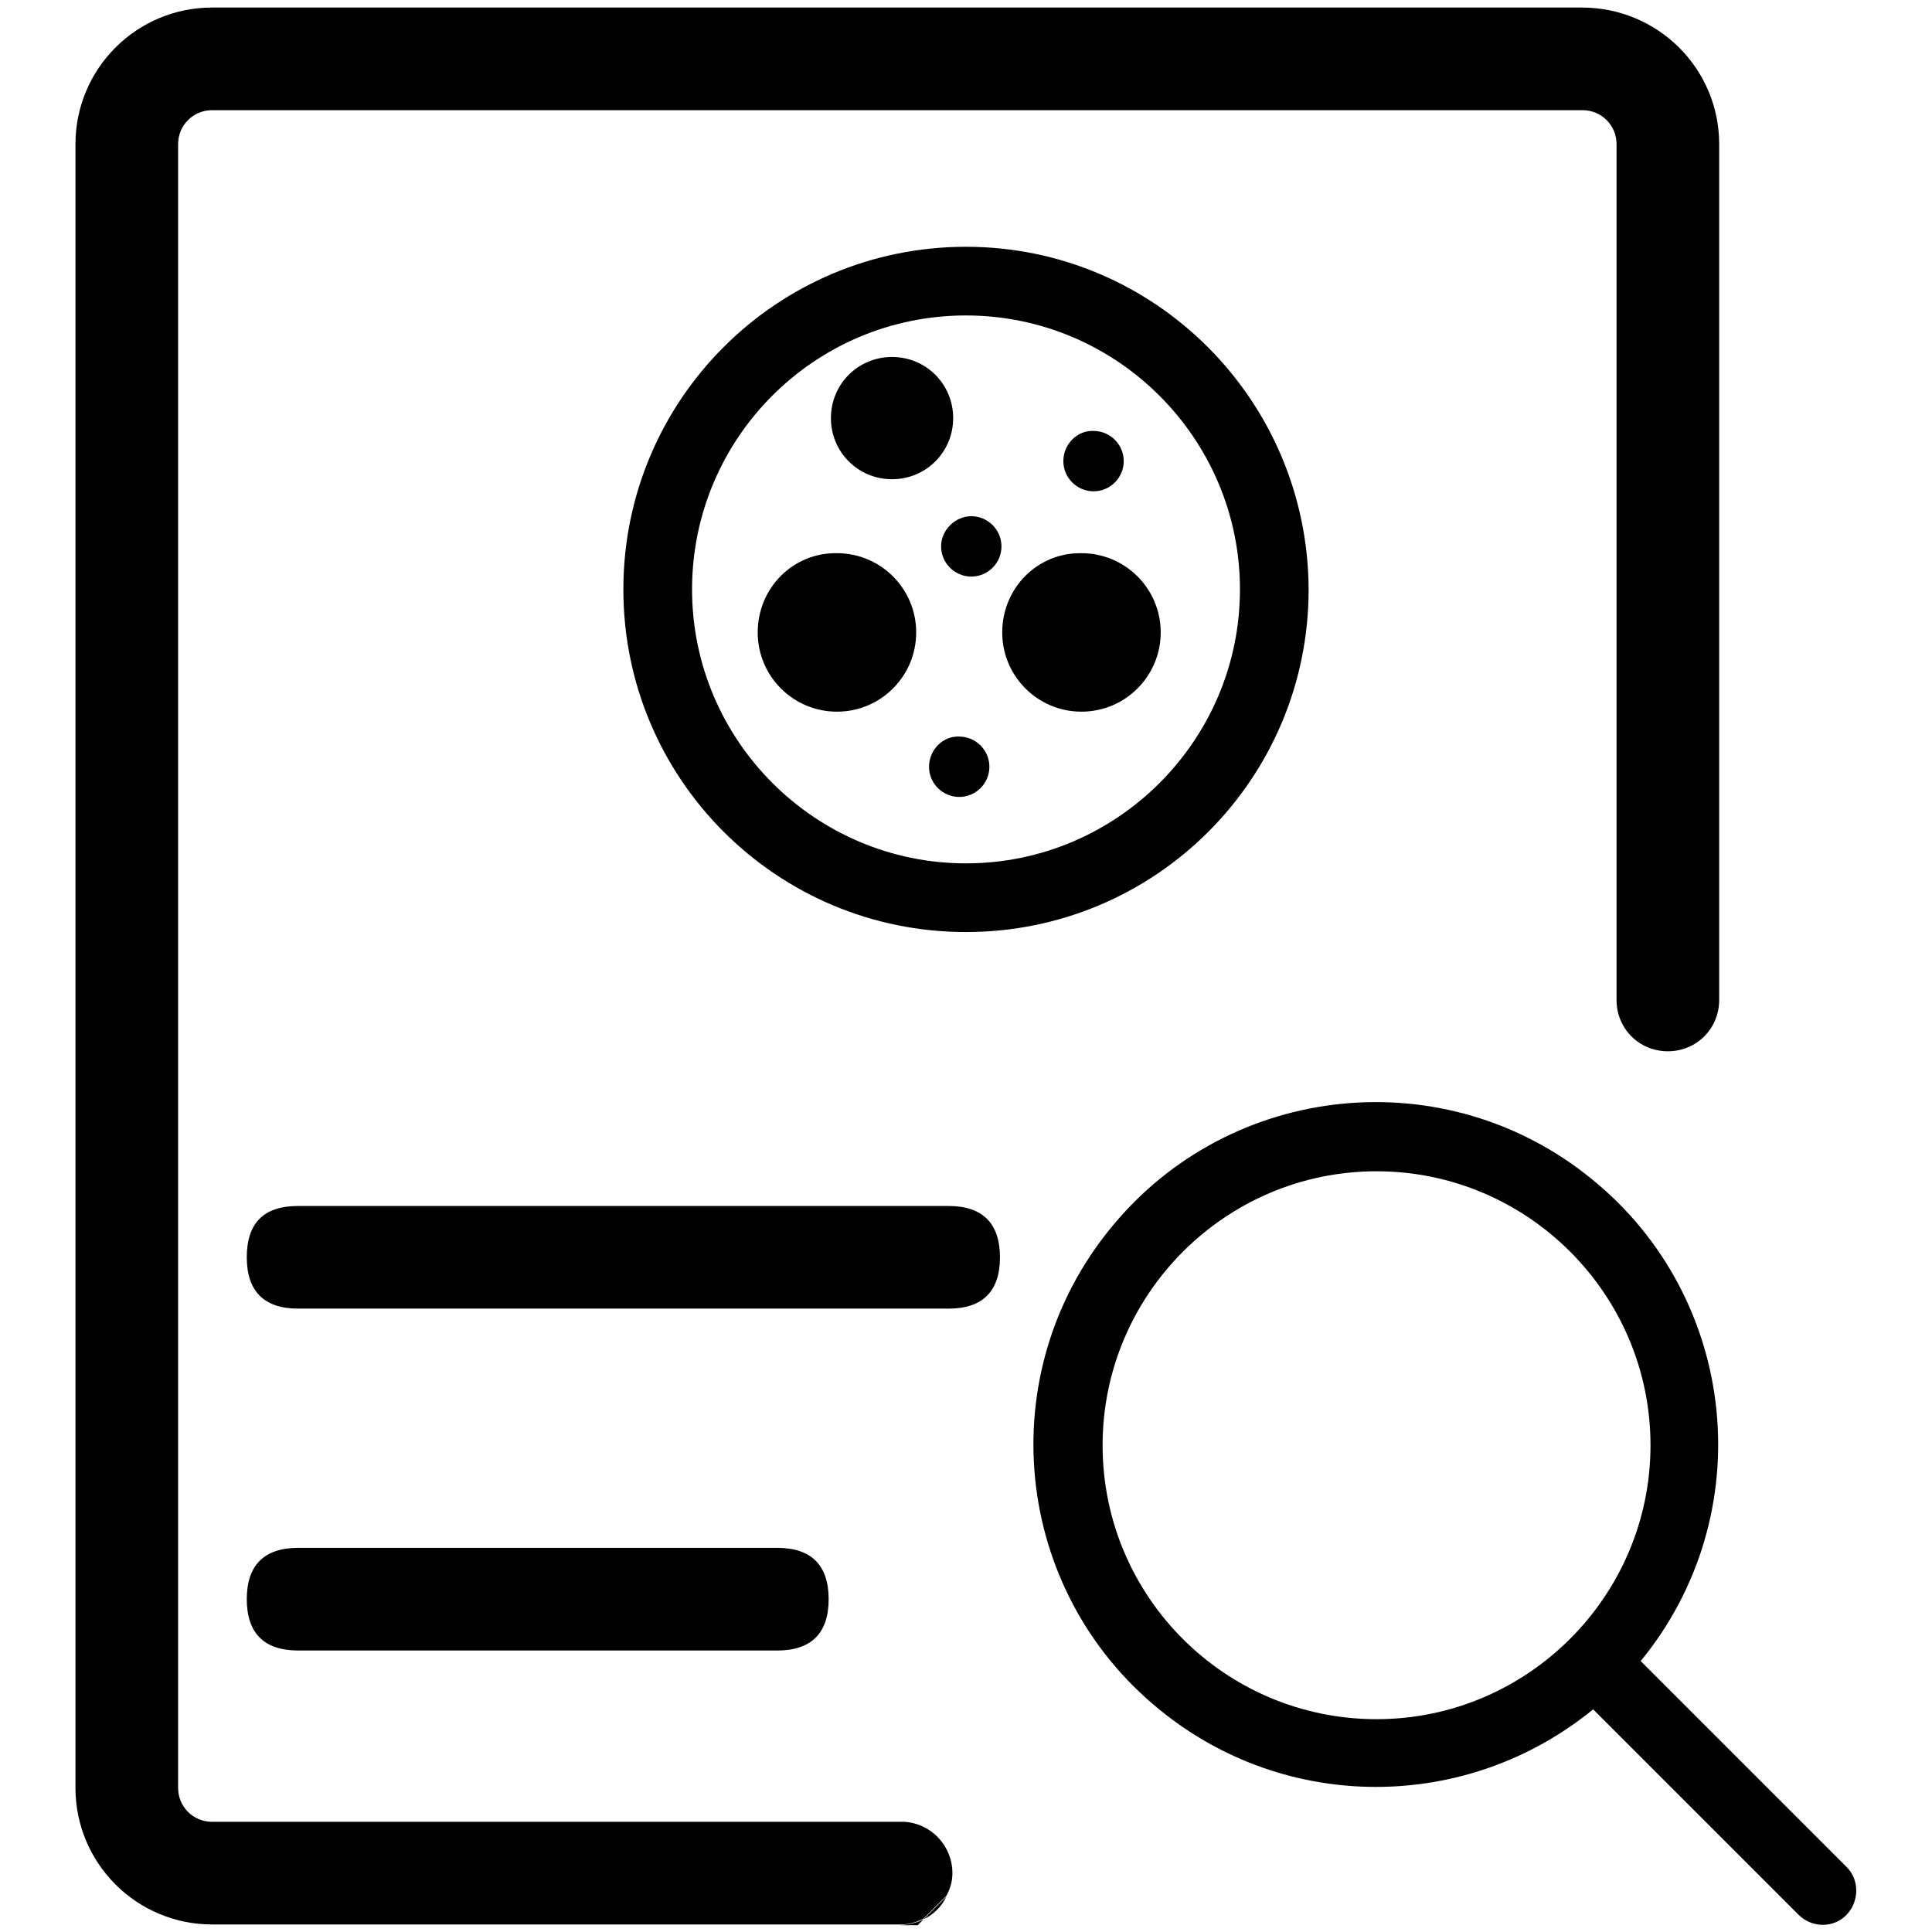
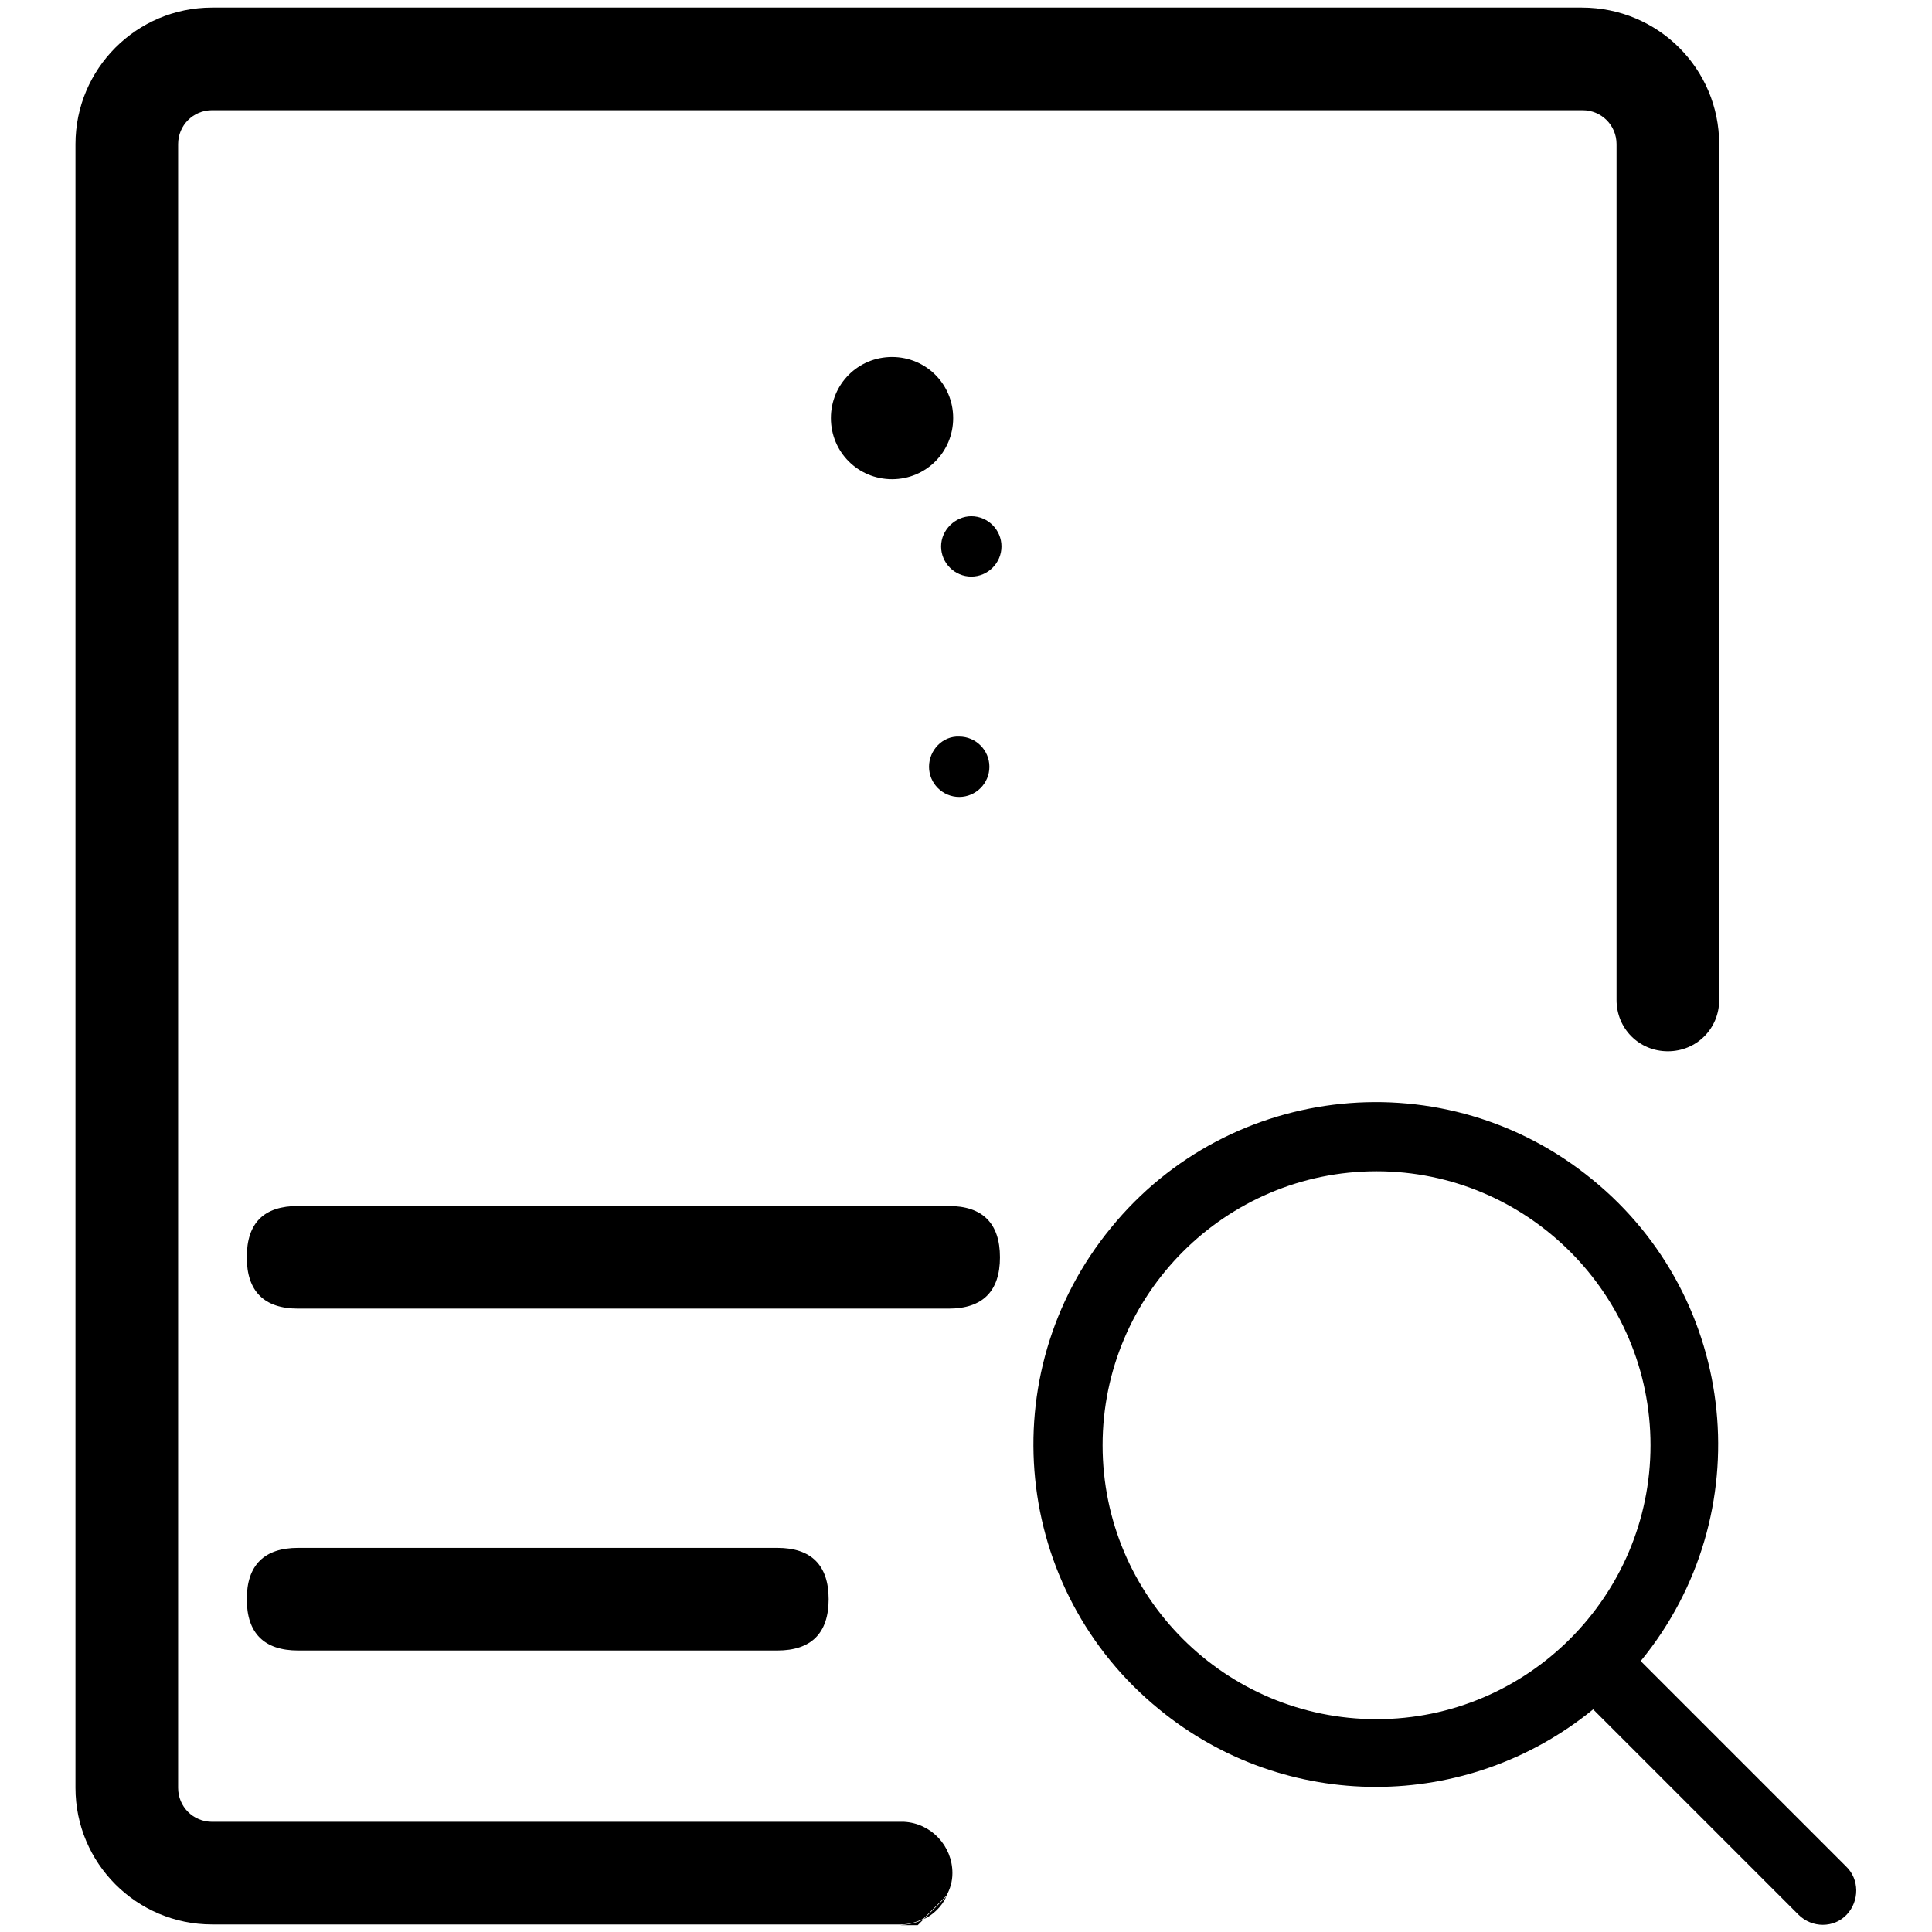
<svg xmlns="http://www.w3.org/2000/svg" version="1.1" x="0px" y="0px" viewBox="0 0 256 256" enable-background="new 0 0 256 256" xml:space="preserve">
  <g>
    <path fill="#000000" d="M122.4,254.3l-0.8,0.8h-2.3C120.4,255,121.5,254.8,122.4,254.3z M125.4,251.3c-0.6,1.3-1.7,2.4-3,3 L125.4,251.3z" />
    <path fill="#000000" d="M227.8,19.1v113.4c0,3.8-3,6.8-6.8,6.8s-6.8-3-6.8-6.8V19.1c0-2.5-2-4.5-4.5-4.5H28.1c-2.5,0-4.5,2-4.5,4.5 v217.8c0,2.5,2,4.5,4.5,4.5h91.7c3.6,0.2,6.4,3.2,6.4,6.8c0,1.1-0.3,2.1-0.8,3l-3,3c-0.9,0.5-2,0.8-3,0.8H28.1 c-10,0-18.1-8.1-18.1-18.1V19.1C10,9.1,18.1,1,28.1,1h181.5C219.7,1,227.8,9.1,227.8,19.1z" />
-     <path fill="#000000" d="M128,41.8c20,0,36.3,16.3,36.3,36.3S148,114.4,128,114.4c-20,0-36.3-16.3-36.3-36.3S107.9,41.8,128,41.8  M128,32.7c-25.1,0-45.4,20.3-45.4,45.4c0,25.1,20.3,45.4,45.4,45.4c25.1,0,45.4-20.3,45.4-45.4C173.3,53,153,32.7,128,32.7z" />
    <path fill="#000000" d="M110.1,55.4c0,4.5,3.6,8.1,8.1,8.1s8.1-3.6,8.1-8.1c0-4.5-3.6-8.1-8.1-8.1S110.1,50.9,110.1,55.4z" />
-     <path fill="#000000" d="M140.9,61.1c0,2.2,1.8,4,4,4c2.2,0,4-1.8,4-4c0,0,0,0,0,0c0-2.2-1.8-4-4-4C142.8,57,140.9,58.8,140.9,61.1 C140.9,61.1,140.9,61.1,140.9,61.1z" />
    <path fill="#000000" d="M124.7,72.4c0,2.2,1.8,4,4,4c2.2,0,4-1.8,4-4c0,0,0,0,0,0c0-2.2-1.8-4-4-4 C126.6,68.4,124.7,70.2,124.7,72.4C124.7,72.4,124.7,72.4,124.7,72.4z" />
    <path fill="#000000" d="M123.1,101.6c0,2.2,1.8,4,4,4c2.2,0,4-1.8,4-4c0,0,0,0,0,0c0-2.2-1.8-4-4-4 C124.9,97.5,123.1,99.4,123.1,101.6C123.1,101.6,123.1,101.6,123.1,101.6z" />
-     <path fill="#000000" d="M132.8,83.8c0,5.8,4.7,10.5,10.5,10.5c5.8,0,10.5-4.7,10.5-10.5c0,0,0,0,0,0c0-5.8-4.7-10.5-10.5-10.5 C137.5,73.2,132.8,77.9,132.8,83.8C132.8,83.8,132.8,83.8,132.8,83.8z" />
-     <path fill="#000000" d="M100.4,83.8c0,5.8,4.7,10.5,10.5,10.5c5.8,0,10.5-4.7,10.5-10.5c0,0,0,0,0,0c0-5.8-4.7-10.5-10.5-10.5 C105.1,73.2,100.4,77.9,100.4,83.8C100.4,83.8,100.4,83.8,100.4,83.8z" />
    <path fill="#000000" d="M39.5,159.8h86.2c4.5,0,6.8,2.3,6.8,6.8l0,0c0,4.5-2.3,6.8-6.8,6.8H39.5c-4.5,0-6.8-2.3-6.8-6.8l0,0 C32.7,162,35,159.8,39.5,159.8z" />
-     <path fill="#000000" d="M39.5,205.1H103c4.5,0,6.8,2.3,6.8,6.8l0,0c0,4.5-2.3,6.8-6.8,6.8H39.5c-4.5,0-6.8-2.3-6.8-6.8l0,0 C32.7,207.4,35,205.1,39.5,205.1z" />
+     <path fill="#000000" d="M39.5,205.1H103c4.5,0,6.8,2.3,6.8,6.8l0,0c0,4.5-2.3,6.8-6.8,6.8H39.5c-4.5,0-6.8-2.3-6.8-6.8C32.7,207.4,35,205.1,39.5,205.1z" />
    <path fill="#000000" d="M244.6,247.3l-27.2-27.2c15.9-19.4,13-48-6.4-63.8c-19.4-15.9-48-13-63.8,6.4c-15.9,19.4-13,48,6.4,63.8 c16.7,13.7,40.7,13.7,57.5,0l27.2,27.2c1.8,1.8,4.7,1.8,6.4,0C246.4,251.9,246.4,249,244.6,247.3L244.6,247.3z M146.1,191.5 c0-20,16.3-36.3,36.3-36.3c20,0,36.3,16.3,36.3,36.3c0,20-16.3,36.3-36.3,36.3C162.4,227.8,146.1,211.6,146.1,191.5z" />
  </g>
</svg>